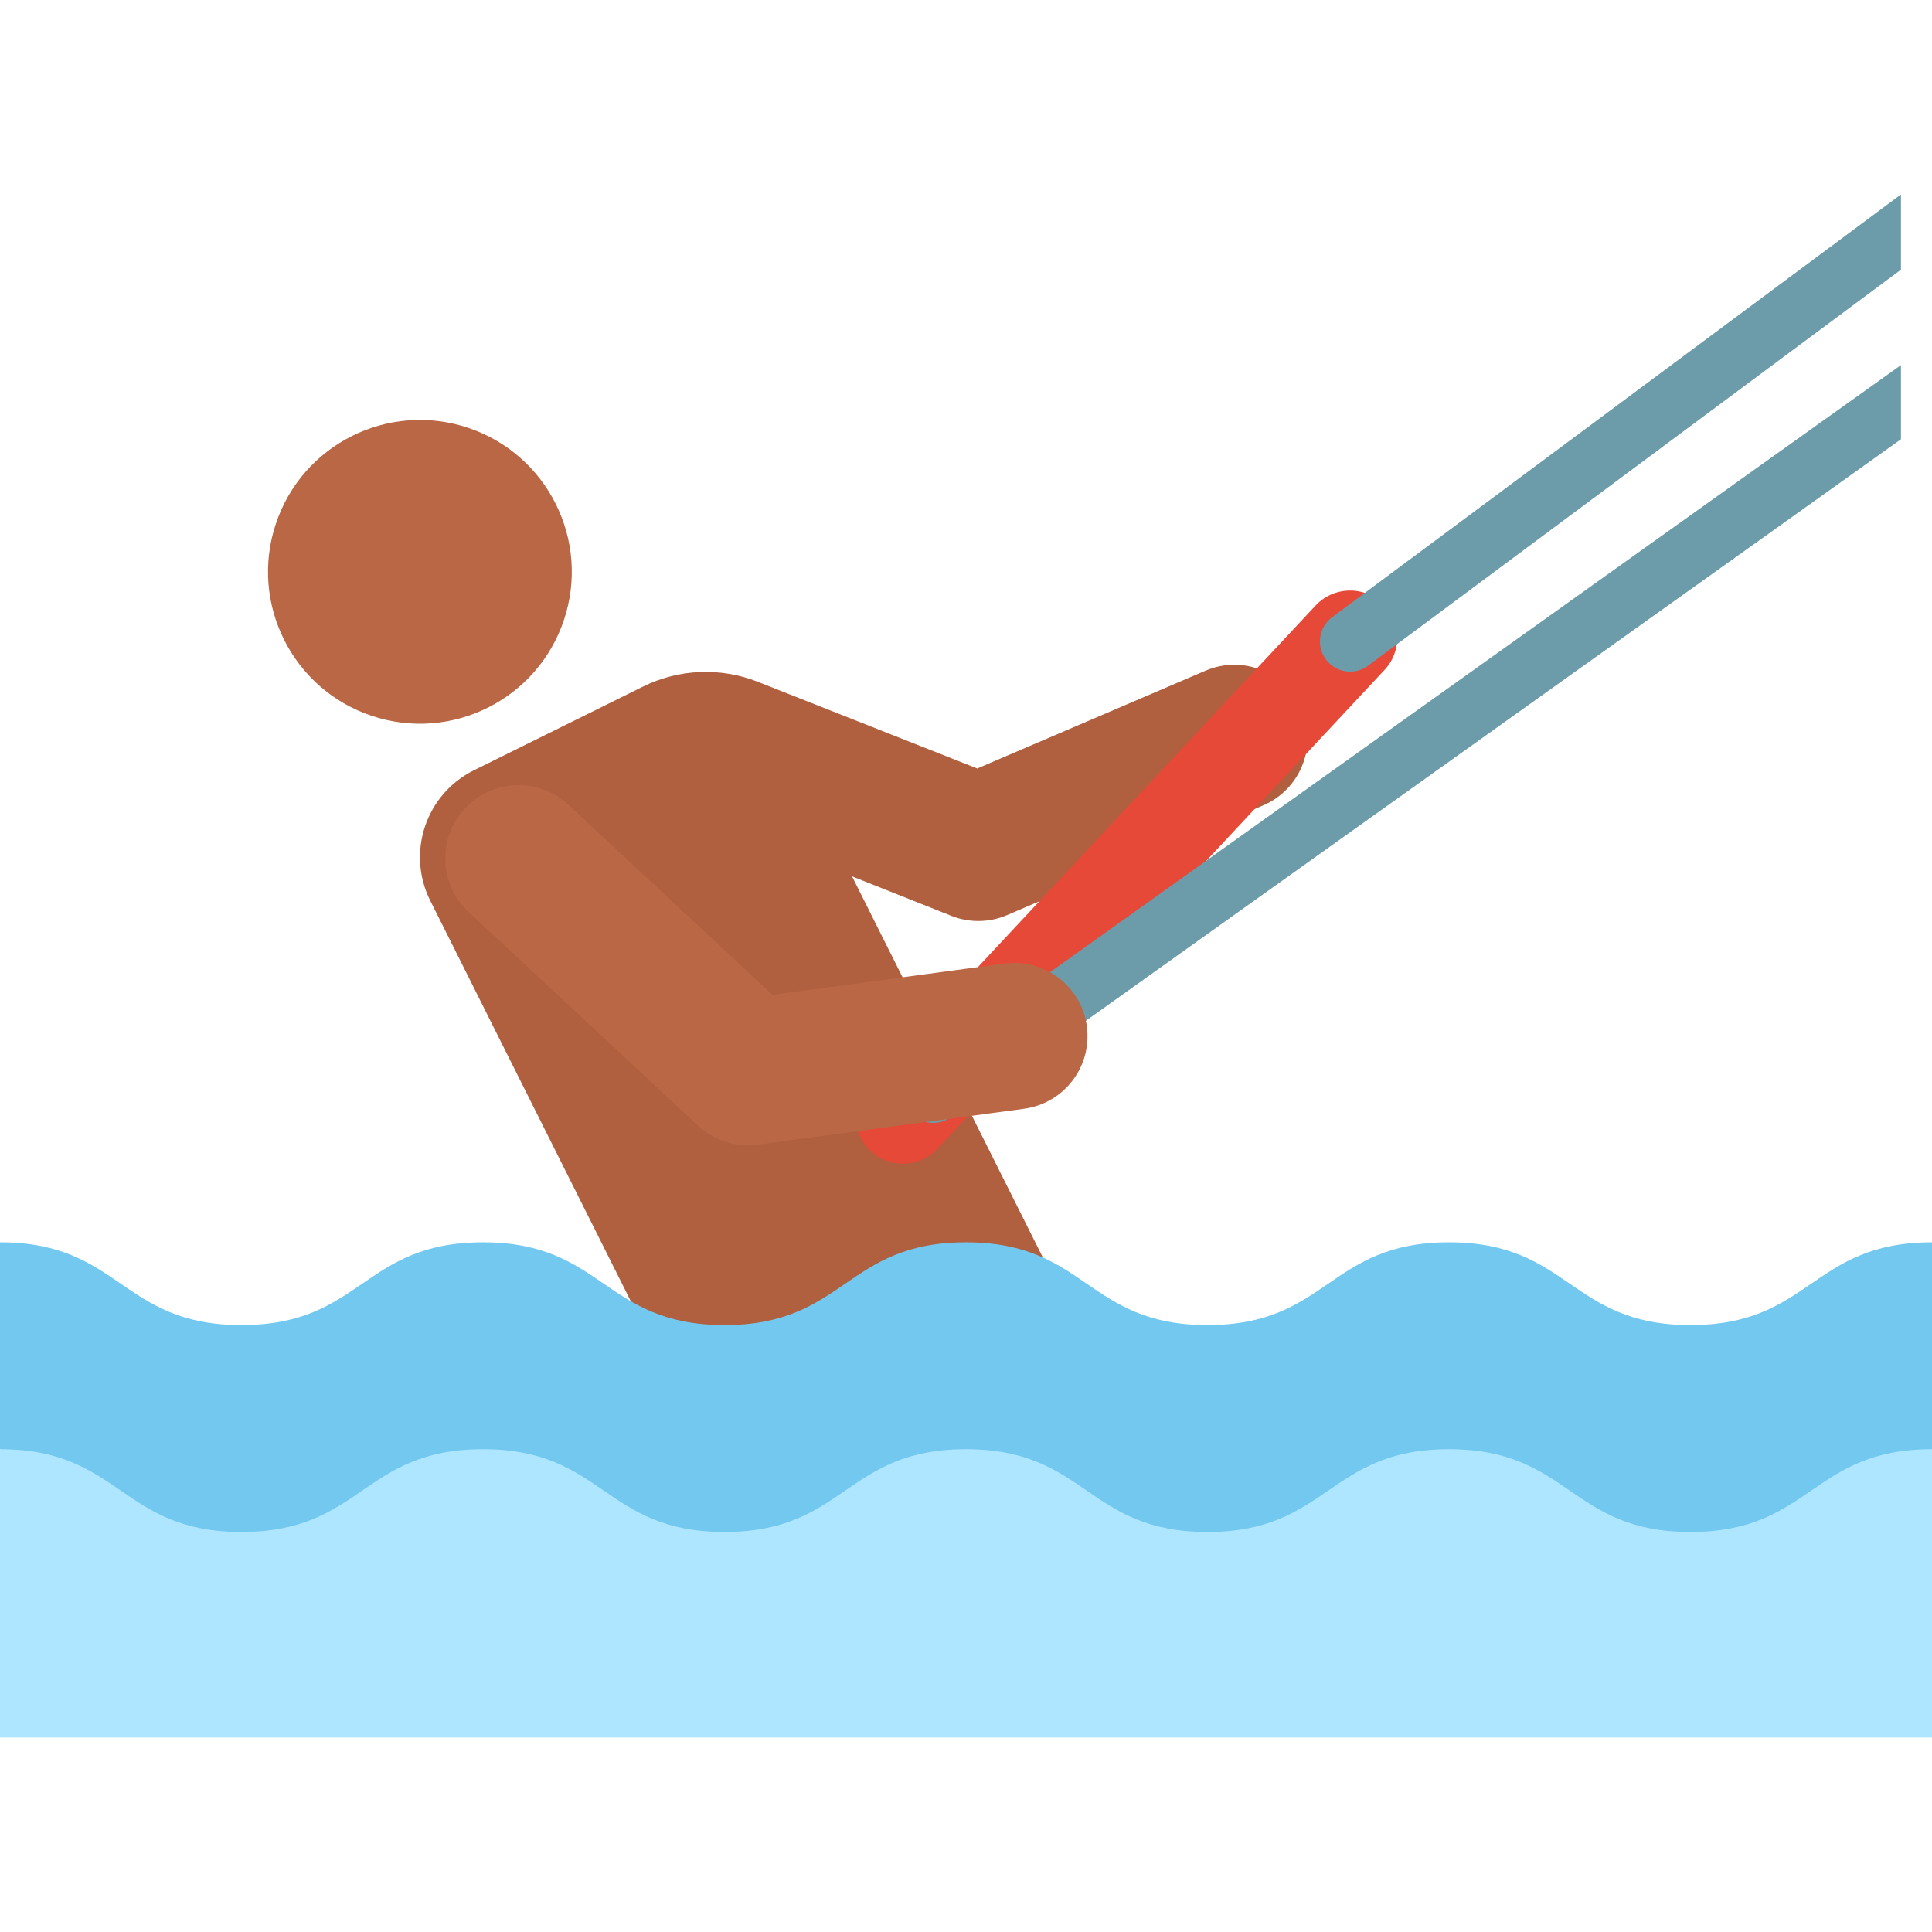
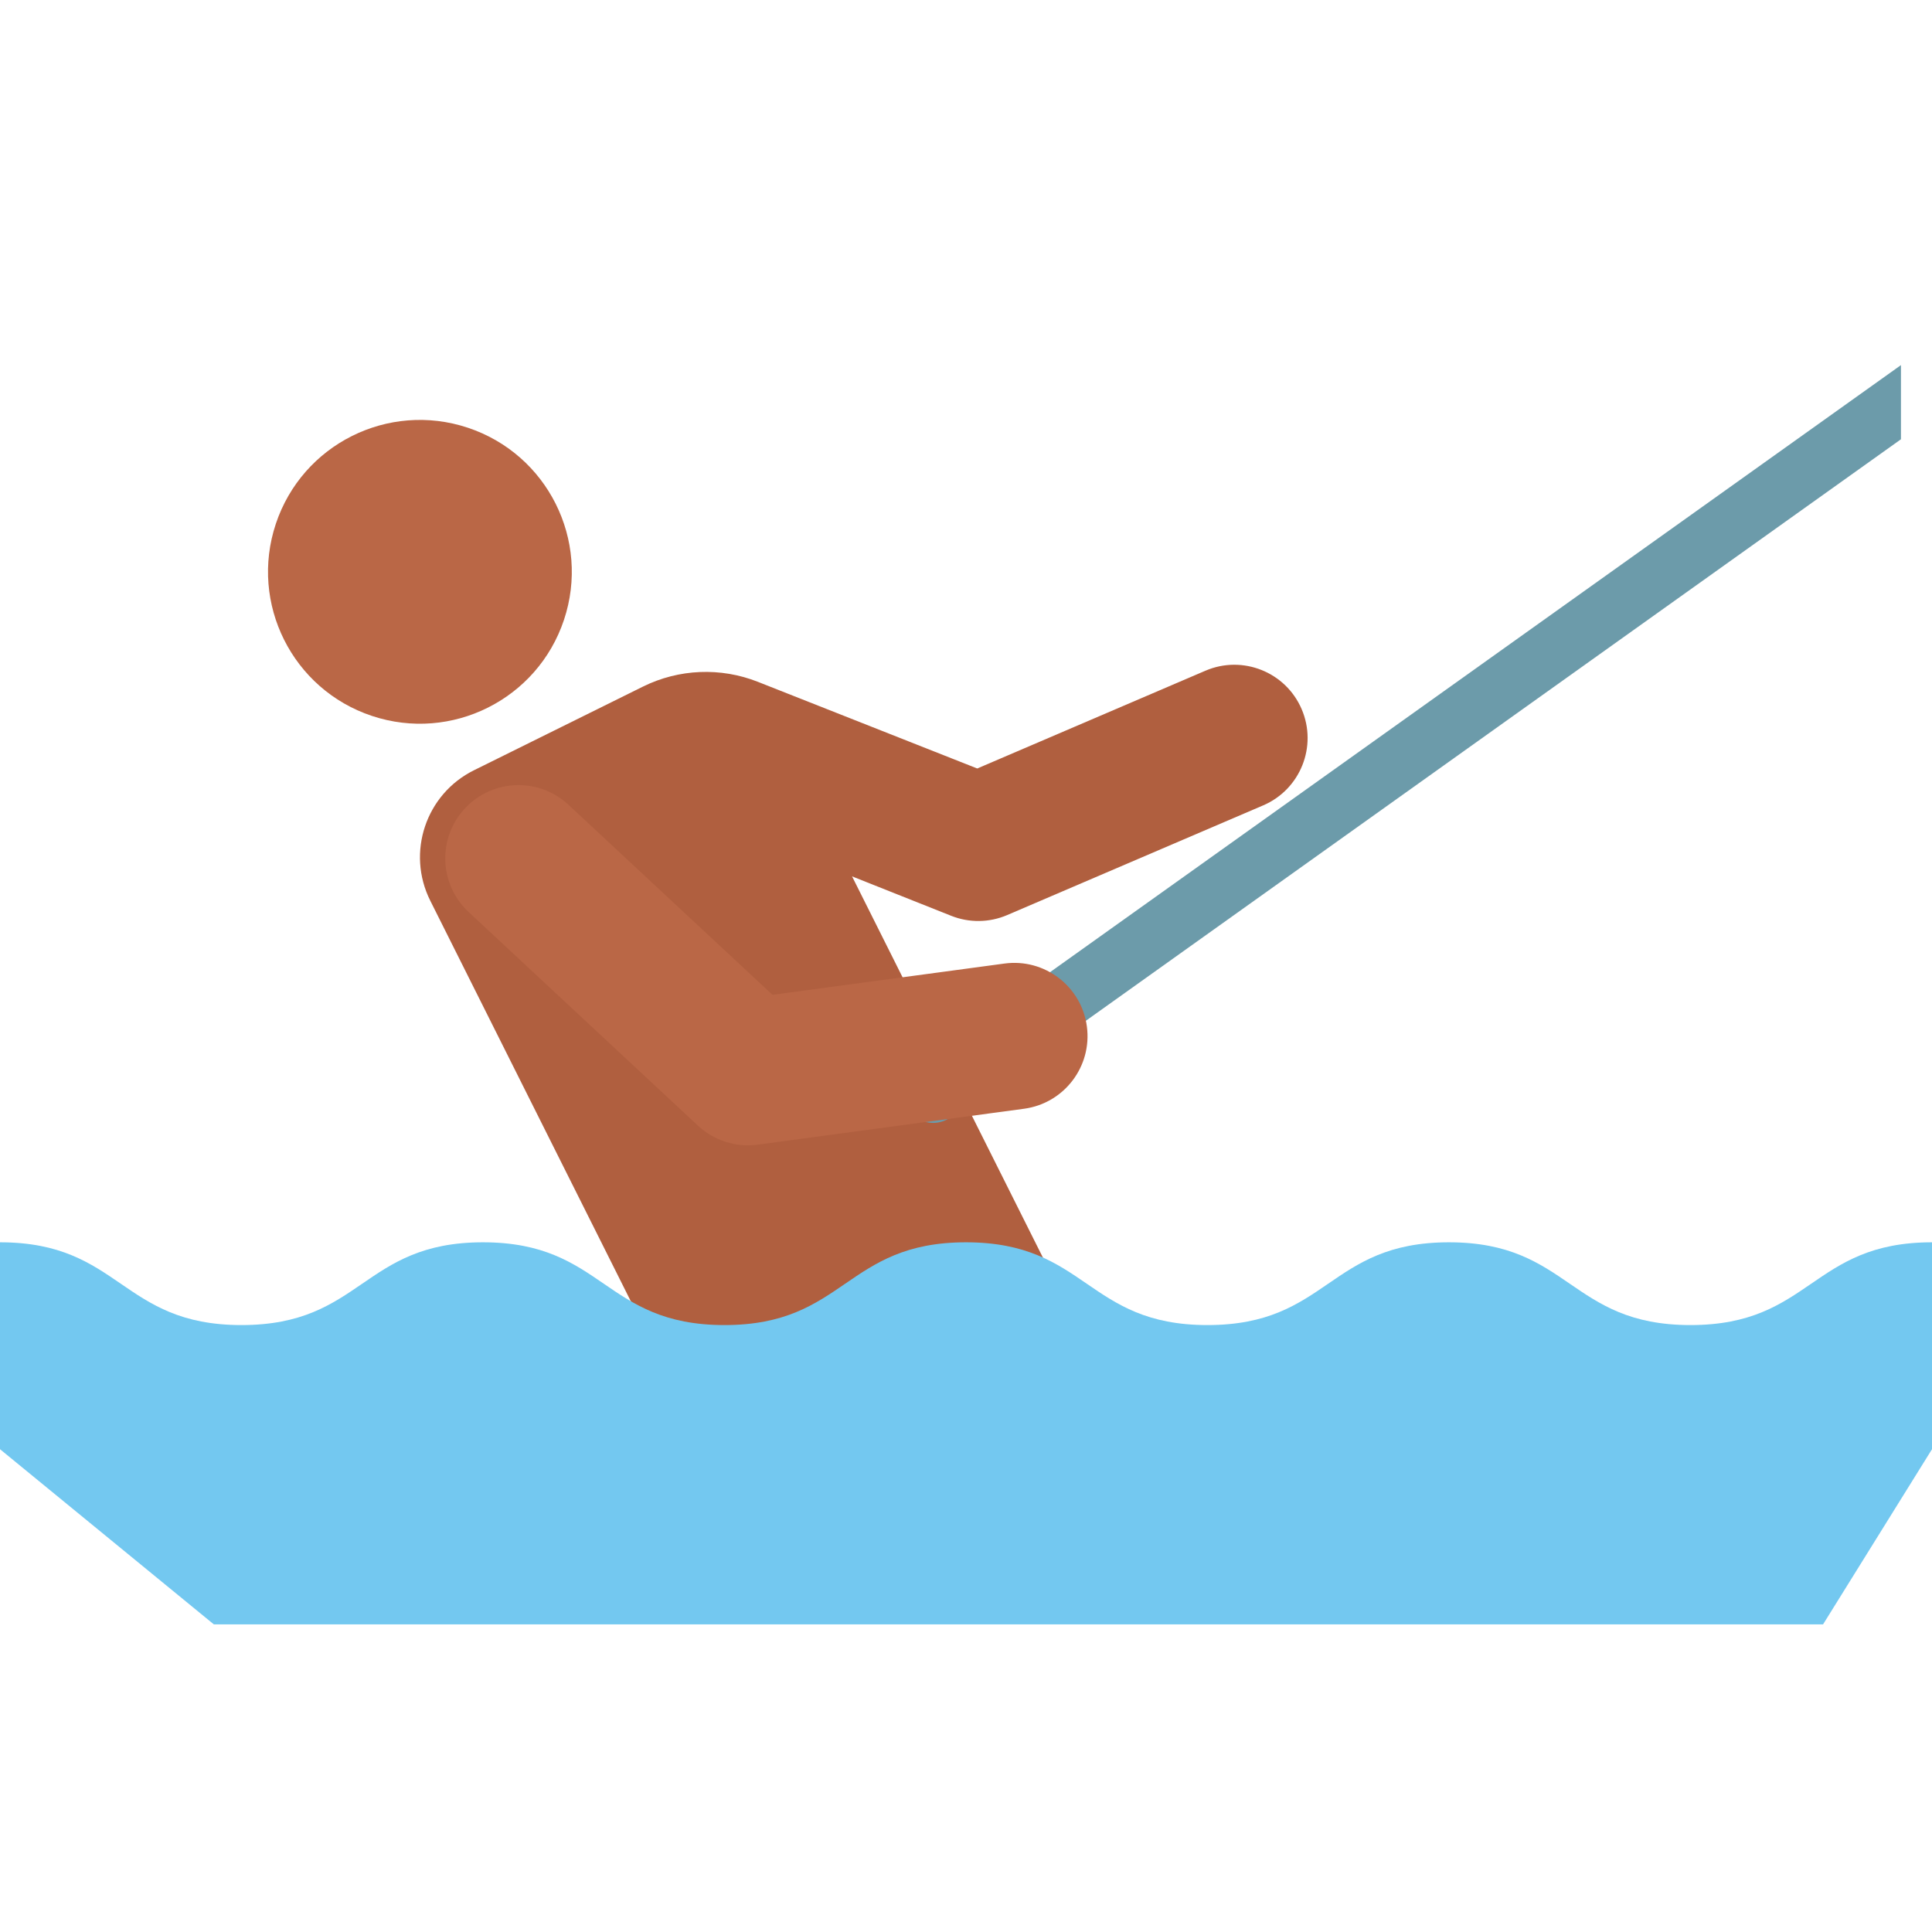
<svg xmlns="http://www.w3.org/2000/svg" id="Layer_1" enable-background="new 0 0 512 512" height="512" viewBox="0 0 512 512" width="512">
  <g>
    <g>
      <path d="m344.956 187.939c-4.223-9.855-15.634-14.421-25.492-10.198l-60.482 25.917-58.142-22.968c-9.87-3.899-20.928-3.44-30.441 1.263-15.481 7.653-31.951 15.809-44.797 22.175-12.768 6.327-17.956 21.824-11.576 34.566l71.805 143.417 91.954-46.039-51.982-103.824 26.279 10.453c4.767 1.897 10.097 1.83 14.823-.194l67.853-29.076c9.856-4.224 14.422-15.637 10.198-25.492z" fill="#b05f3f" />
    </g>
    <ellipse cx="111.227" cy="151.513" fill="#ba6746" rx="40.237" ry="40.237" transform="matrix(.316 -.949 .949 .316 -67.653 209.217)" />
    <g>
-       <path d="m239.275 308.392c-3.057 0-6.119-1.114-8.529-3.364-5.045-4.712-5.316-12.622-.604-17.667l118.515-126.901c4.712-5.045 12.622-5.316 17.667-.604s5.316 12.622.604 17.667l-118.515 126.901c-2.462 2.635-5.796 3.968-9.138 3.968z" fill="#e64937" />
-     </g>
+       </g>
    <g>
-       <path d="m503.773 51.53-150.753 112.04c-3.546 2.636-4.284 7.647-1.649 11.193 1.57 2.112 3.983 3.229 6.427 3.229 1.659 0 3.332-.514 4.766-1.58l141.209-104.947z" fill="#6c9baa" />
-     </g>
+       </g>
    <g>
      <path d="m503.773 96.755-261.161 186.32c-3.597 2.566-4.433 7.562-1.867 11.159 1.562 2.188 4.022 3.354 6.52 3.354 1.607 0 3.231-.483 4.639-1.488l251.869-179.69z" fill="#6c9baa" />
    </g>
    <g>
      <path d="m184.971 298.313-60.793-56.63c-7.846-7.309-8.281-19.593-.973-27.439 7.309-7.846 19.594-8.281 27.439-.973l54.071 50.368 61.48-8.289c10.628-1.432 20.401 6.02 21.834 16.646s-6.02 20.401-16.646 21.834l-70.584 9.516c-5.751.776-11.562-1.06-15.828-5.033z" fill="#ba6746" />
    </g>
    <g>
      <path d="m483.132 430.47 28.868-46.415v-54.831c-32.002 0-32.002 21.933-64.004 21.933s-32.002-21.933-64.004-21.933c-32 0-32 21.933-64.001 21.933-32 0-32-21.933-63.999-21.933-31.998 0-31.998 21.933-63.996 21.933-31.999 0-31.999-21.933-63.999-21.933s-32 21.933-64 21.933c-31.998 0-31.998-21.933-63.997-21.933v54.831l56.664 46.415z" fill="#73c8f0" />
-       <path d="m512 460.47v-76.415c-32.002 0-32.002 21.933-64.004 21.933s-32.002-21.933-64.004-21.933c-32 0-32 21.933-64.001 21.933-32 0-32-21.933-63.999-21.933-31.998 0-31.998 21.933-63.996 21.933-31.999 0-31.999-21.933-63.999-21.933s-32 21.933-64 21.933c-31.998 0-31.998-21.933-63.997-21.933v76.415z" fill="#afe6ff" />
    </g>
  </g>
</svg>